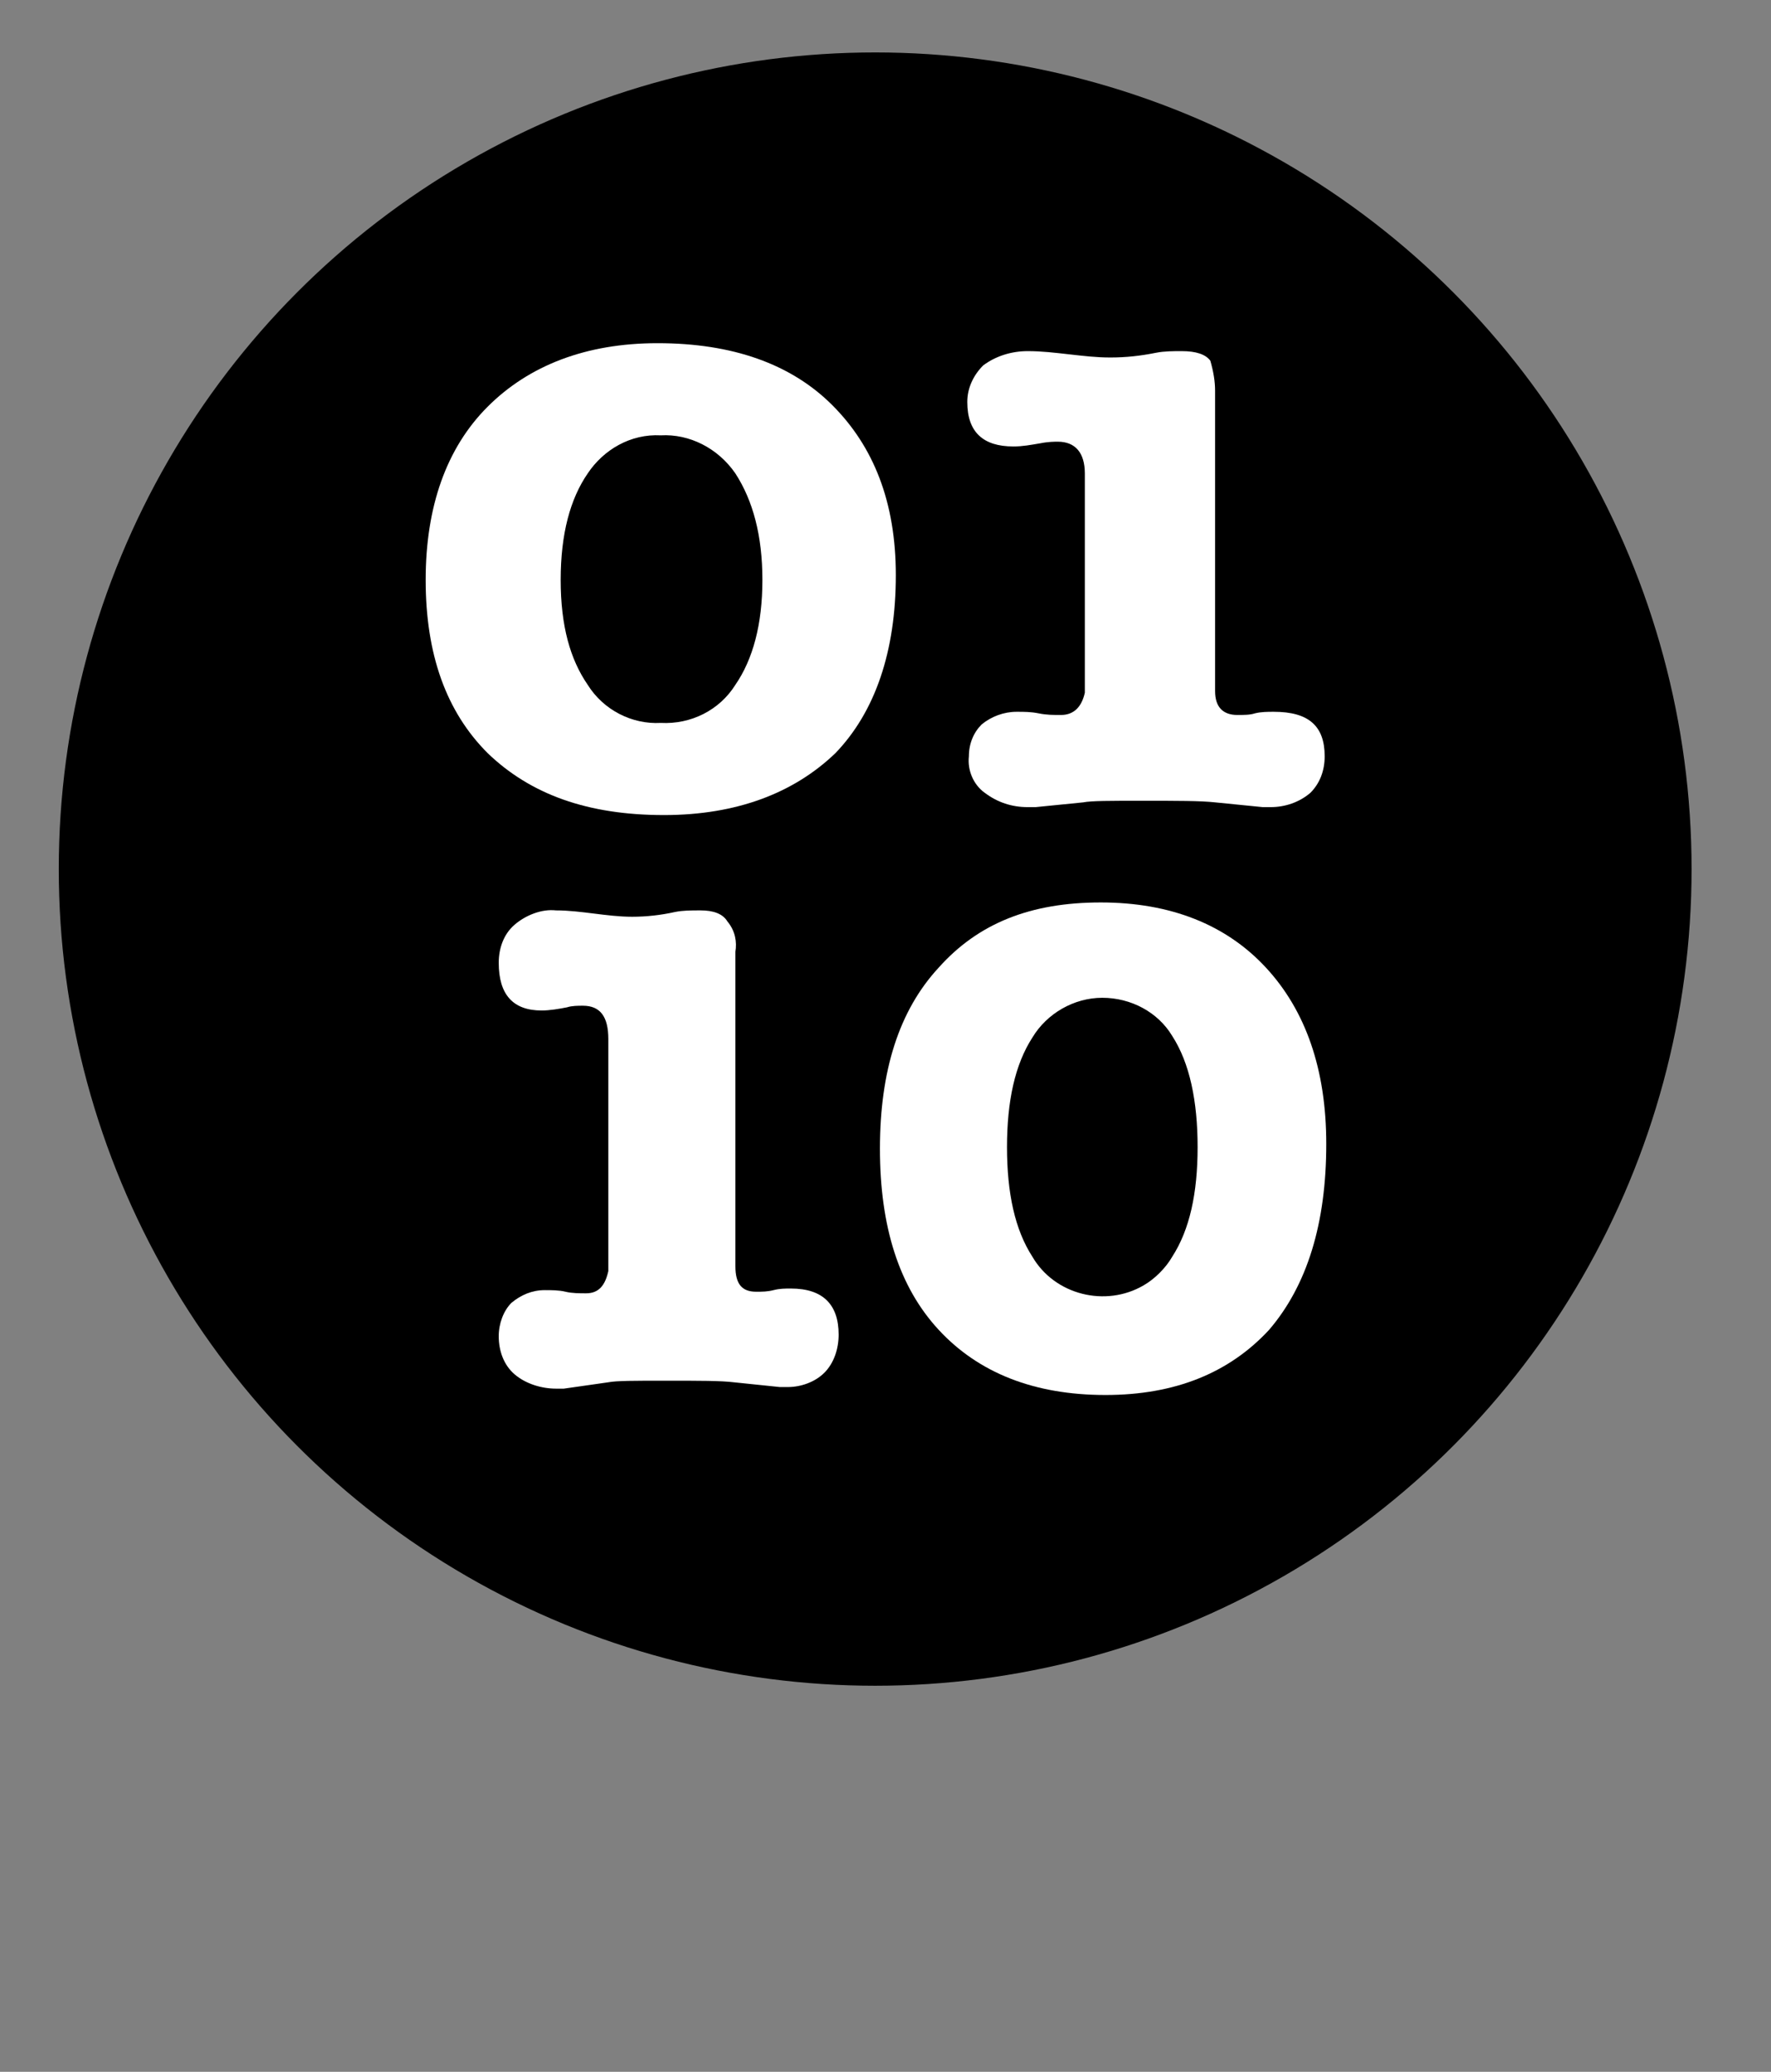
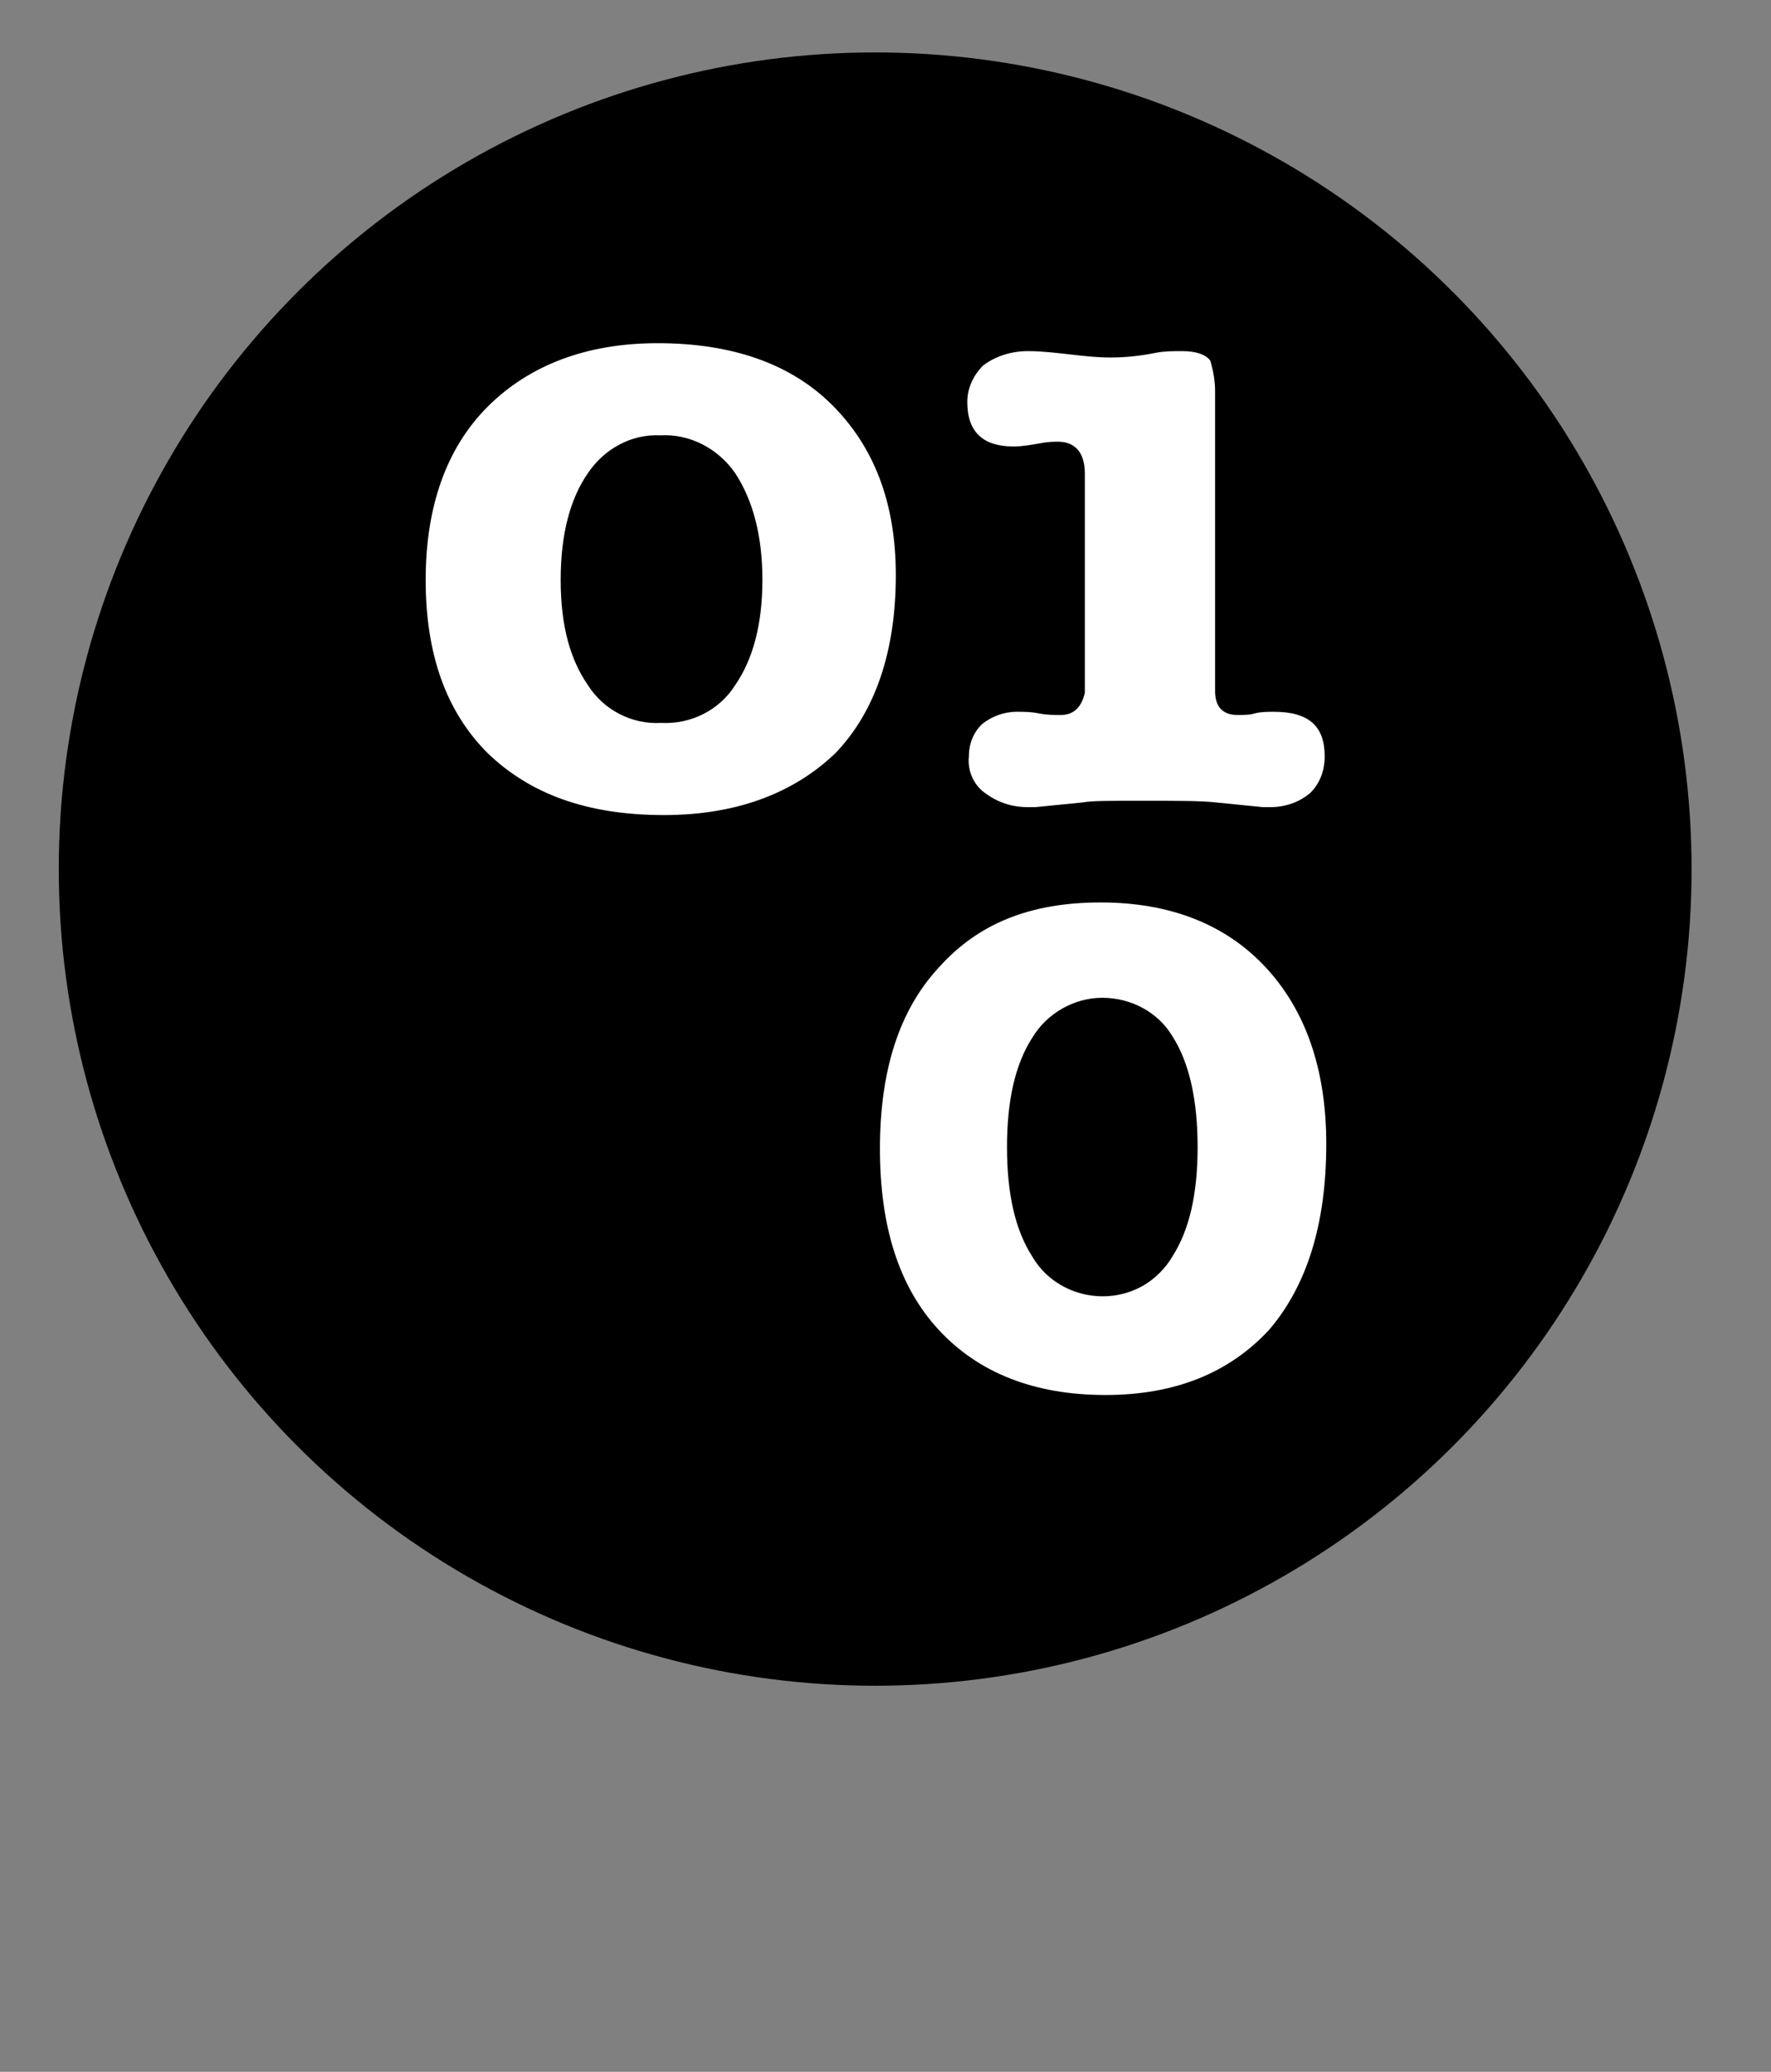
<svg xmlns="http://www.w3.org/2000/svg" version="1.1" id="Layer_1" x="0px" y="0px" viewBox="0 0 111.5 130.4" style="enable-background:new 0 0 111.5 130.4;" xml:space="preserve">
  <rect x="0" y="0" width="111.5" height="130.4" fill="#808080" stroke="none" />
  <style type="text/css">
	.st0{stroke:#000000;stroke-width:6;stroke-miterlimit:10;}
	.st1{fill:#FFFFFF;}
</style>
  <circle class="st0" cx="55.1" cy="54.7" r="48.4" />
  <g id="Layer_2_1_">
    <g id="Layer_1-2">
      <path class="st1" d="M41.8,51.3c-4.8,0-8.4-1.3-11.1-3.9c-2.6-2.6-3.9-6.2-3.9-10.9c0-4.6,1.3-8.3,3.9-10.9s6.2-4,10.7-4    c4.7,0,8.4,1.3,11,3.9s4,6.1,4,10.7c0,4.8-1.3,8.6-3.8,11.2C50,49.9,46.4,51.3,41.8,51.3z M41.6,27.4c-1.9-0.1-3.6,0.9-4.6,2.4    c-1.1,1.6-1.7,3.8-1.7,6.7s0.6,5,1.7,6.6c1,1.6,2.8,2.5,4.6,2.4c1.9,0.1,3.7-0.8,4.7-2.4c1.1-1.6,1.7-3.8,1.7-6.6s-0.6-5-1.7-6.7    C45.2,28.2,43.4,27.3,41.6,27.4z" />
      <path class="st1" d="M76.5,24.6v18.9c0,1,0.5,1.5,1.4,1.5c0.4,0,0.8,0,1.1-0.1c0.4-0.1,0.8-0.1,1.2-0.1c2.2,0,3.2,0.9,3.2,2.8    c0,0.9-0.3,1.7-0.9,2.3c-0.7,0.6-1.6,0.9-2.5,0.9c-0.2,0-0.3,0-0.5,0l-3-0.3c-0.9-0.1-2.4-0.1-4.6-0.1c-2,0-3.2,0-3.7,0.1l-3,0.3    c-0.2,0-0.4,0-0.5,0c-1,0-1.9-0.3-2.7-0.9c-0.7-0.5-1.1-1.4-1-2.3c0-0.8,0.3-1.5,0.8-2c0.6-0.5,1.4-0.8,2.2-0.8    c0.5,0,0.9,0,1.4,0.1c0.5,0.1,0.9,0.1,1.4,0.1c0.8,0,1.3-0.5,1.5-1.4c0-0.2,0-0.9,0-2.2V29.8c0-1.3-0.6-2-1.7-2    c-0.2,0-0.6,0-1.1,0.1c-0.6,0.1-1.1,0.2-1.7,0.2c-1.9,0-2.9-0.9-2.9-2.8c0-0.9,0.4-1.7,1-2.3c0.8-0.6,1.8-0.9,2.8-0.9    c0.9,0,1.7,0.1,2.6,0.2c0.9,0.1,1.7,0.2,2.6,0.2c1,0,1.9-0.1,2.9-0.3c0.5-0.1,1.1-0.1,1.6-0.1c0.9,0,1.5,0.2,1.8,0.6    C76.4,23.4,76.5,24,76.5,24.6z" />
-       <path class="st1" d="M46.3,59.9v19.8c0,1.1,0.4,1.6,1.3,1.6c0.4,0,0.7,0,1.1-0.1c0.4-0.1,0.7-0.1,1.1-0.1c2,0,3,1,3,2.9    c0,0.9-0.3,1.8-0.9,2.4c-0.6,0.6-1.5,0.9-2.3,0.9c-0.2,0-0.3,0-0.5,0l-2.9-0.3c-0.8-0.1-2.2-0.1-4.3-0.1c-1.9,0-3.1,0-3.6,0.1    l-2.8,0.4c-0.2,0-0.3,0-0.5,0c-0.9,0-1.9-0.3-2.6-0.9c-0.7-0.6-1-1.5-1-2.4c0-0.8,0.3-1.6,0.8-2.1c0.6-0.5,1.3-0.8,2.1-0.8    c0.4,0,0.9,0,1.3,0.1c0.4,0.1,0.9,0.1,1.3,0.1c0.8,0,1.2-0.5,1.4-1.4c0-0.2,0-1,0-2.3V65.4c0-1.4-0.5-2.1-1.6-2.1    c-0.3,0-0.7,0-1,0.1c-0.5,0.1-1.1,0.2-1.6,0.2c-1.8,0-2.7-1-2.7-3c0-0.9,0.3-1.8,1-2.4c0.7-0.6,1.7-1,2.6-0.9    c0.8,0,1.6,0.1,2.4,0.2c0.8,0.1,1.6,0.2,2.4,0.2c0.9,0,1.8-0.1,2.7-0.3c0.5-0.1,1-0.1,1.6-0.1c0.8,0,1.4,0.2,1.7,0.7    C46.3,58.6,46.4,59.3,46.3,59.9z" />
      <path class="st1" d="M69.6,87.8c-4.5,0-8-1.4-10.5-4.1c-2.5-2.7-3.7-6.5-3.7-11.4c0-4.9,1.2-8.7,3.7-11.4    c2.5-2.8,5.8-4.1,10.2-4.1c4.4,0,7.9,1.4,10.4,4.1c2.5,2.7,3.8,6.4,3.8,11.1c0,5-1.2,8.9-3.6,11.7C77.4,86.4,74,87.8,69.6,87.8z     M69.4,62.8c-1.8,0-3.5,1-4.4,2.5c-1.1,1.7-1.6,4-1.6,6.9s0.5,5.2,1.6,6.9c1.4,2.4,4.6,3.2,7,1.8c0.7-0.4,1.4-1.1,1.8-1.8    c1.1-1.7,1.6-4,1.6-6.9c0-2.9-0.5-5.3-1.6-7C72.9,63.7,71.2,62.8,69.4,62.8z" />
    </g>
  </g>
</svg>